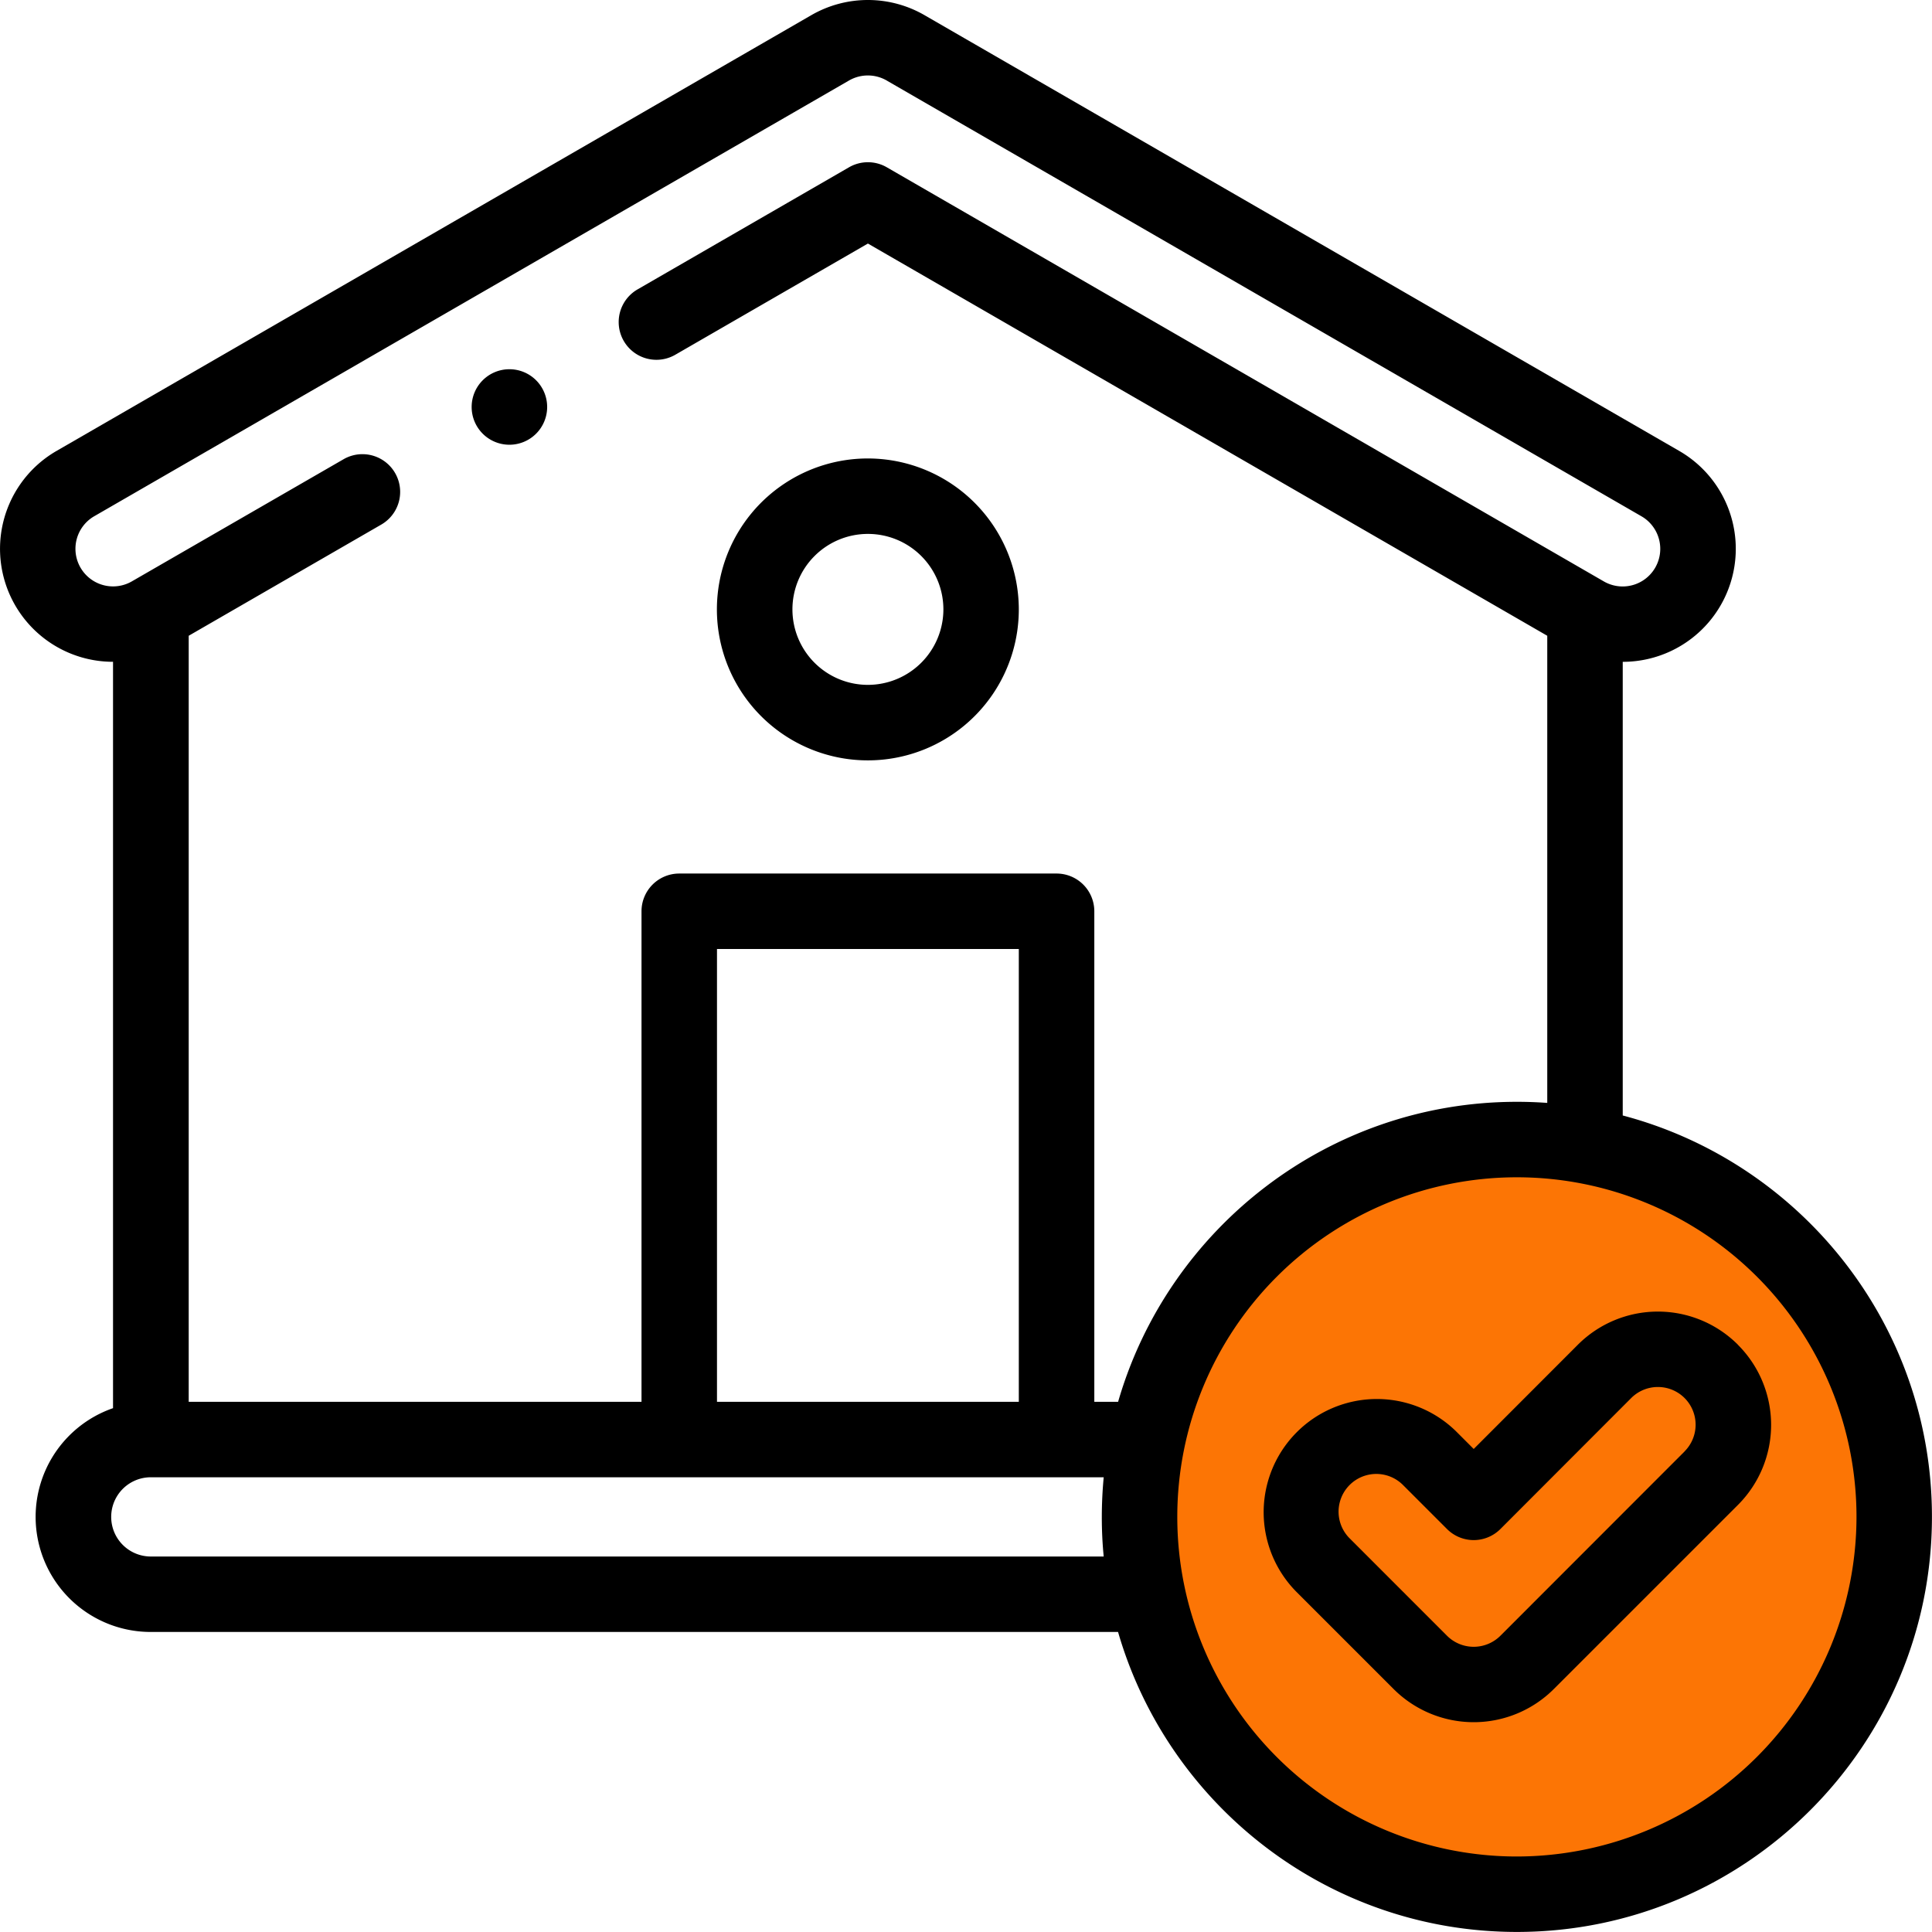
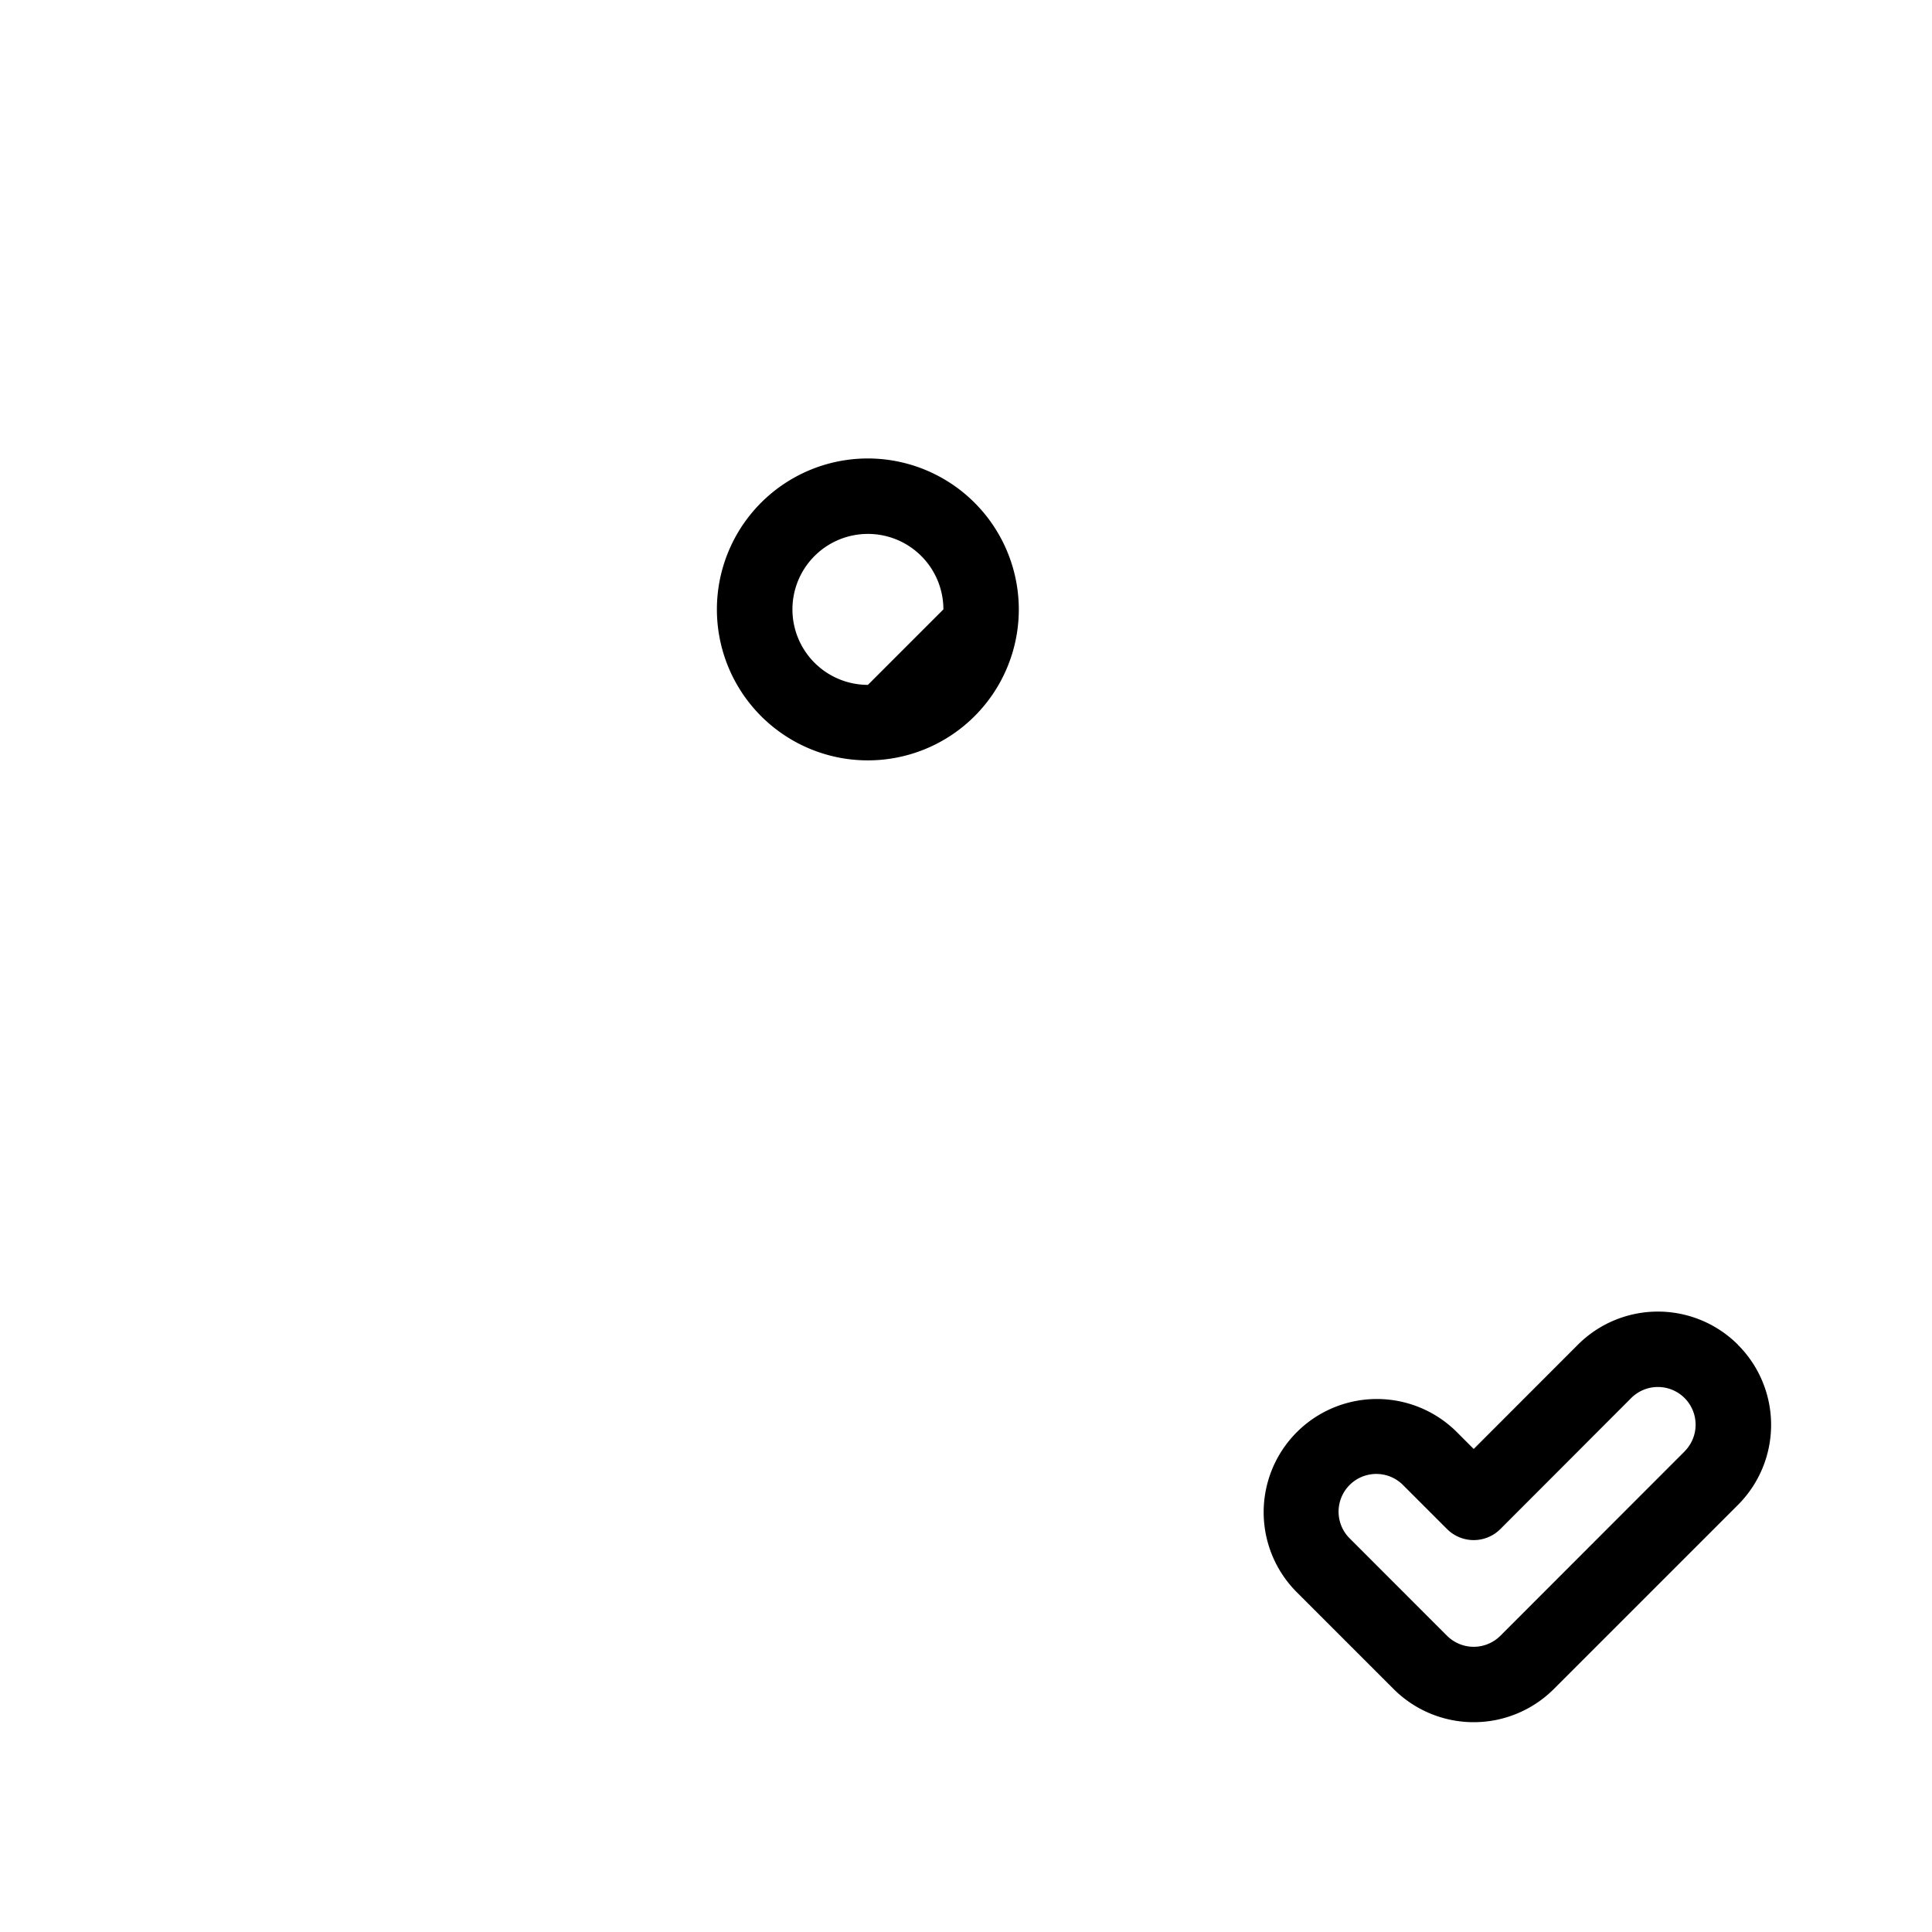
<svg xmlns="http://www.w3.org/2000/svg" viewBox="0 0 682.68 682.66">
  <defs>
    <style>.cls-1{fill:#fc7505;}</style>
  </defs>
  <title>Asset 1</title>
  <g id="Layer_2" data-name="Layer 2">
    <g id="Layer_2-2" data-name="Layer 2">
-       <circle class="cls-1" cx="540.74" cy="530.7" r="132.96" />
-       <path d="M573.4,394.16V233.86a39.93,39.93,0,0,0,20-74.5L327.06,5.58a40,40,0,0,0-40.38-.22l-266.74,154a39.93,39.93,0,0,0,20,74.49V497.58a40.66,40.66,0,0,0,13.33,79.08h341.8c17.67,61.15,74.16,106,140.92,106,80.88,0,146.67-65.79,146.67-146.67C682.68,468,636.22,410.73,573.4,394.16ZM53.29,550a14,14,0,1,1,0-28H390q-.66,6.91-.67,14t.67,14Zm200.06-54.66v-160H360v160Zm141.74,0h-8.41V322a13.33,13.33,0,0,0-13.34-13.33H240A13.33,13.33,0,0,0,226.68,322V495.33h-160V224.65l68.05-39.29a13.33,13.33,0,1,0-13.33-23.09L46.61,205.42a13.28,13.28,0,0,1-13.32-23L300,28.45a13.33,13.33,0,0,1,13.48.09l.16.1,266.39,153.8a13.28,13.28,0,1,1-13.32,23L313.35,59.11a13.35,13.35,0,0,0-13.34,0l-74.73,43.15a13.33,13.33,0,1,0,13.34,23.09l68.06-39.29L546.73,224.65V389.72q-5.31-.39-10.72-.39C469.25,389.33,412.76,434.18,395.09,495.33ZM536,656A120,120,0,1,1,656,536,120.14,120.14,0,0,1,536,656Z" />
-       <path d="M306.68,162A53.34,53.34,0,1,0,360,215.32,53.39,53.39,0,0,0,306.68,162Zm0,80a26.67,26.67,0,1,1,26.67-26.67A26.7,26.7,0,0,1,306.68,242Z" />
-       <path d="M180,130.47h0a13.34,13.34,0,1,0,13.34,13.34A13.33,13.33,0,0,0,180,130.47Z" />
+       <path d="M306.68,162A53.34,53.34,0,1,0,360,215.32,53.39,53.39,0,0,0,306.68,162Zm0,80a26.67,26.67,0,1,1,26.67-26.67Z" />
      <path d="M614.11,475.17a40,40,0,0,0-56.57,0L520.74,512l-6.25-6.25a40,40,0,0,0-56.57,56.56h0l34.54,34.54a40.05,40.05,0,0,0,56.56,0l65.09-65.08a40,40,0,0,0,0-56.57Zm-18.86,37.71L530.17,578a13.35,13.35,0,0,1-18.86,0l-34.53-34.54h0a13.33,13.33,0,0,1,18.85-18.85l15.68,15.68a13.33,13.33,0,0,0,18.86,0L576.4,494a13.34,13.34,0,0,1,18.85,0,13.34,13.34,0,0,1,0,18.85Z" />
    </g>
  </g>
</svg>